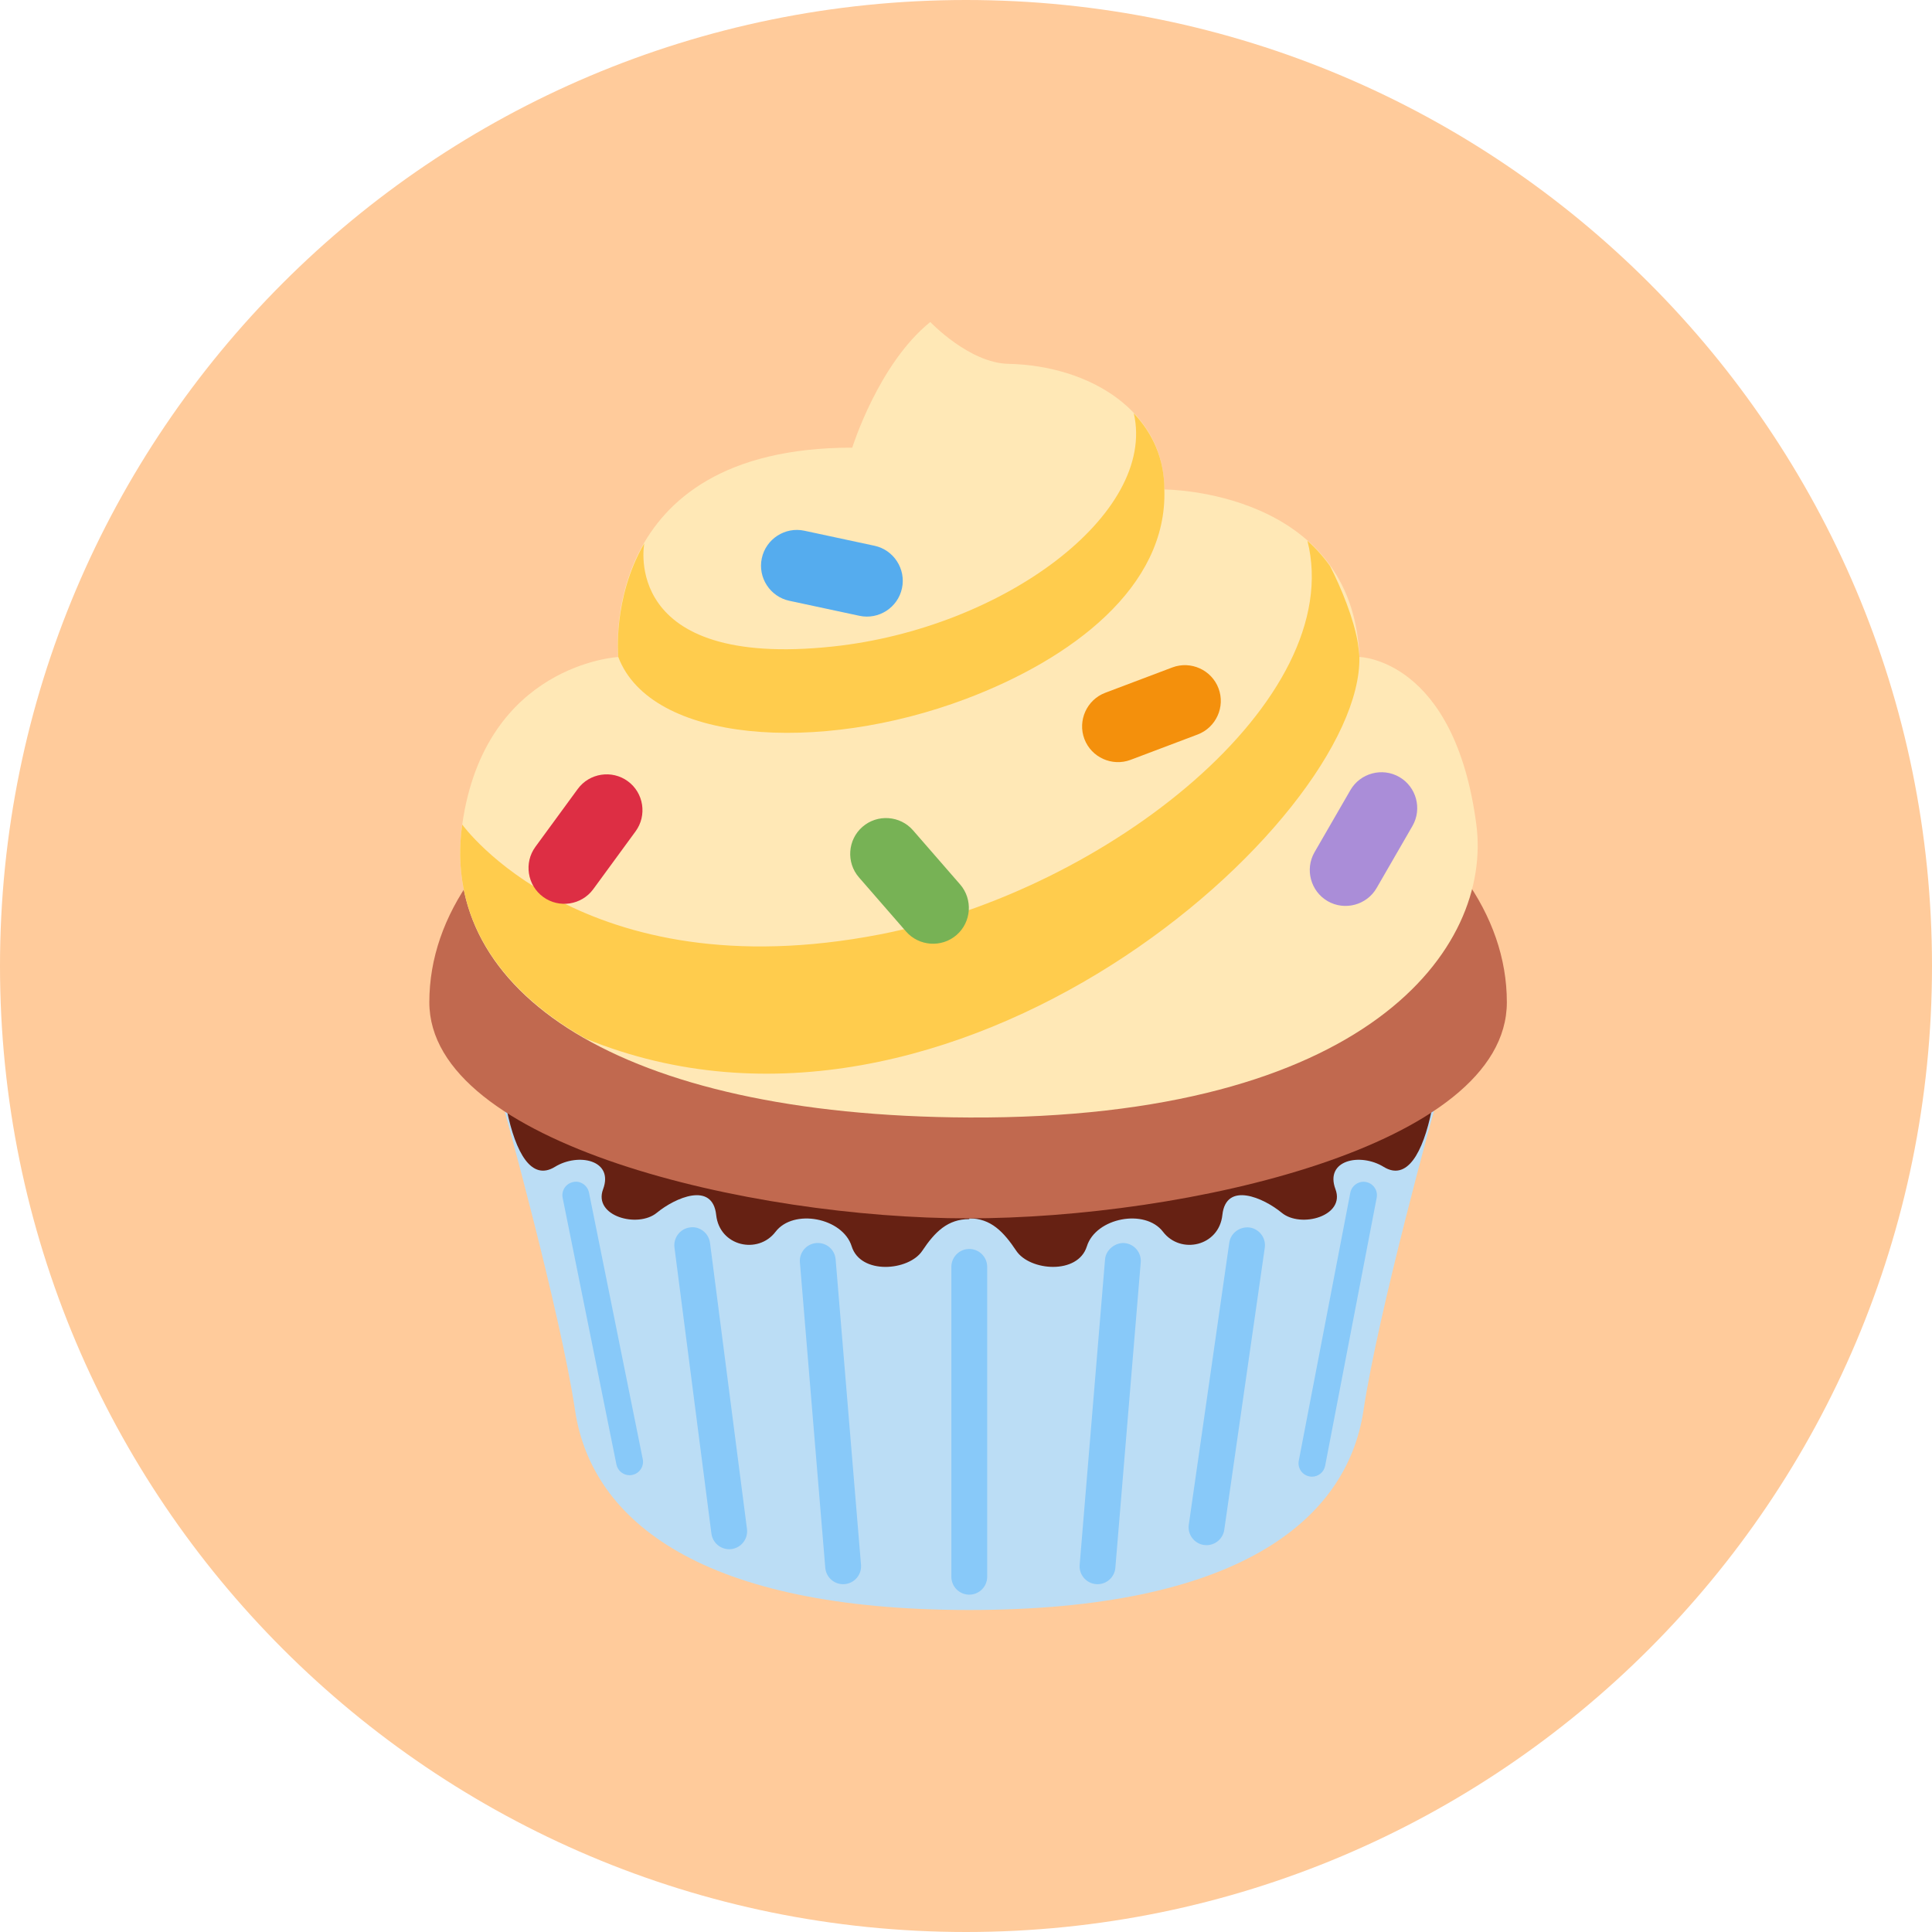
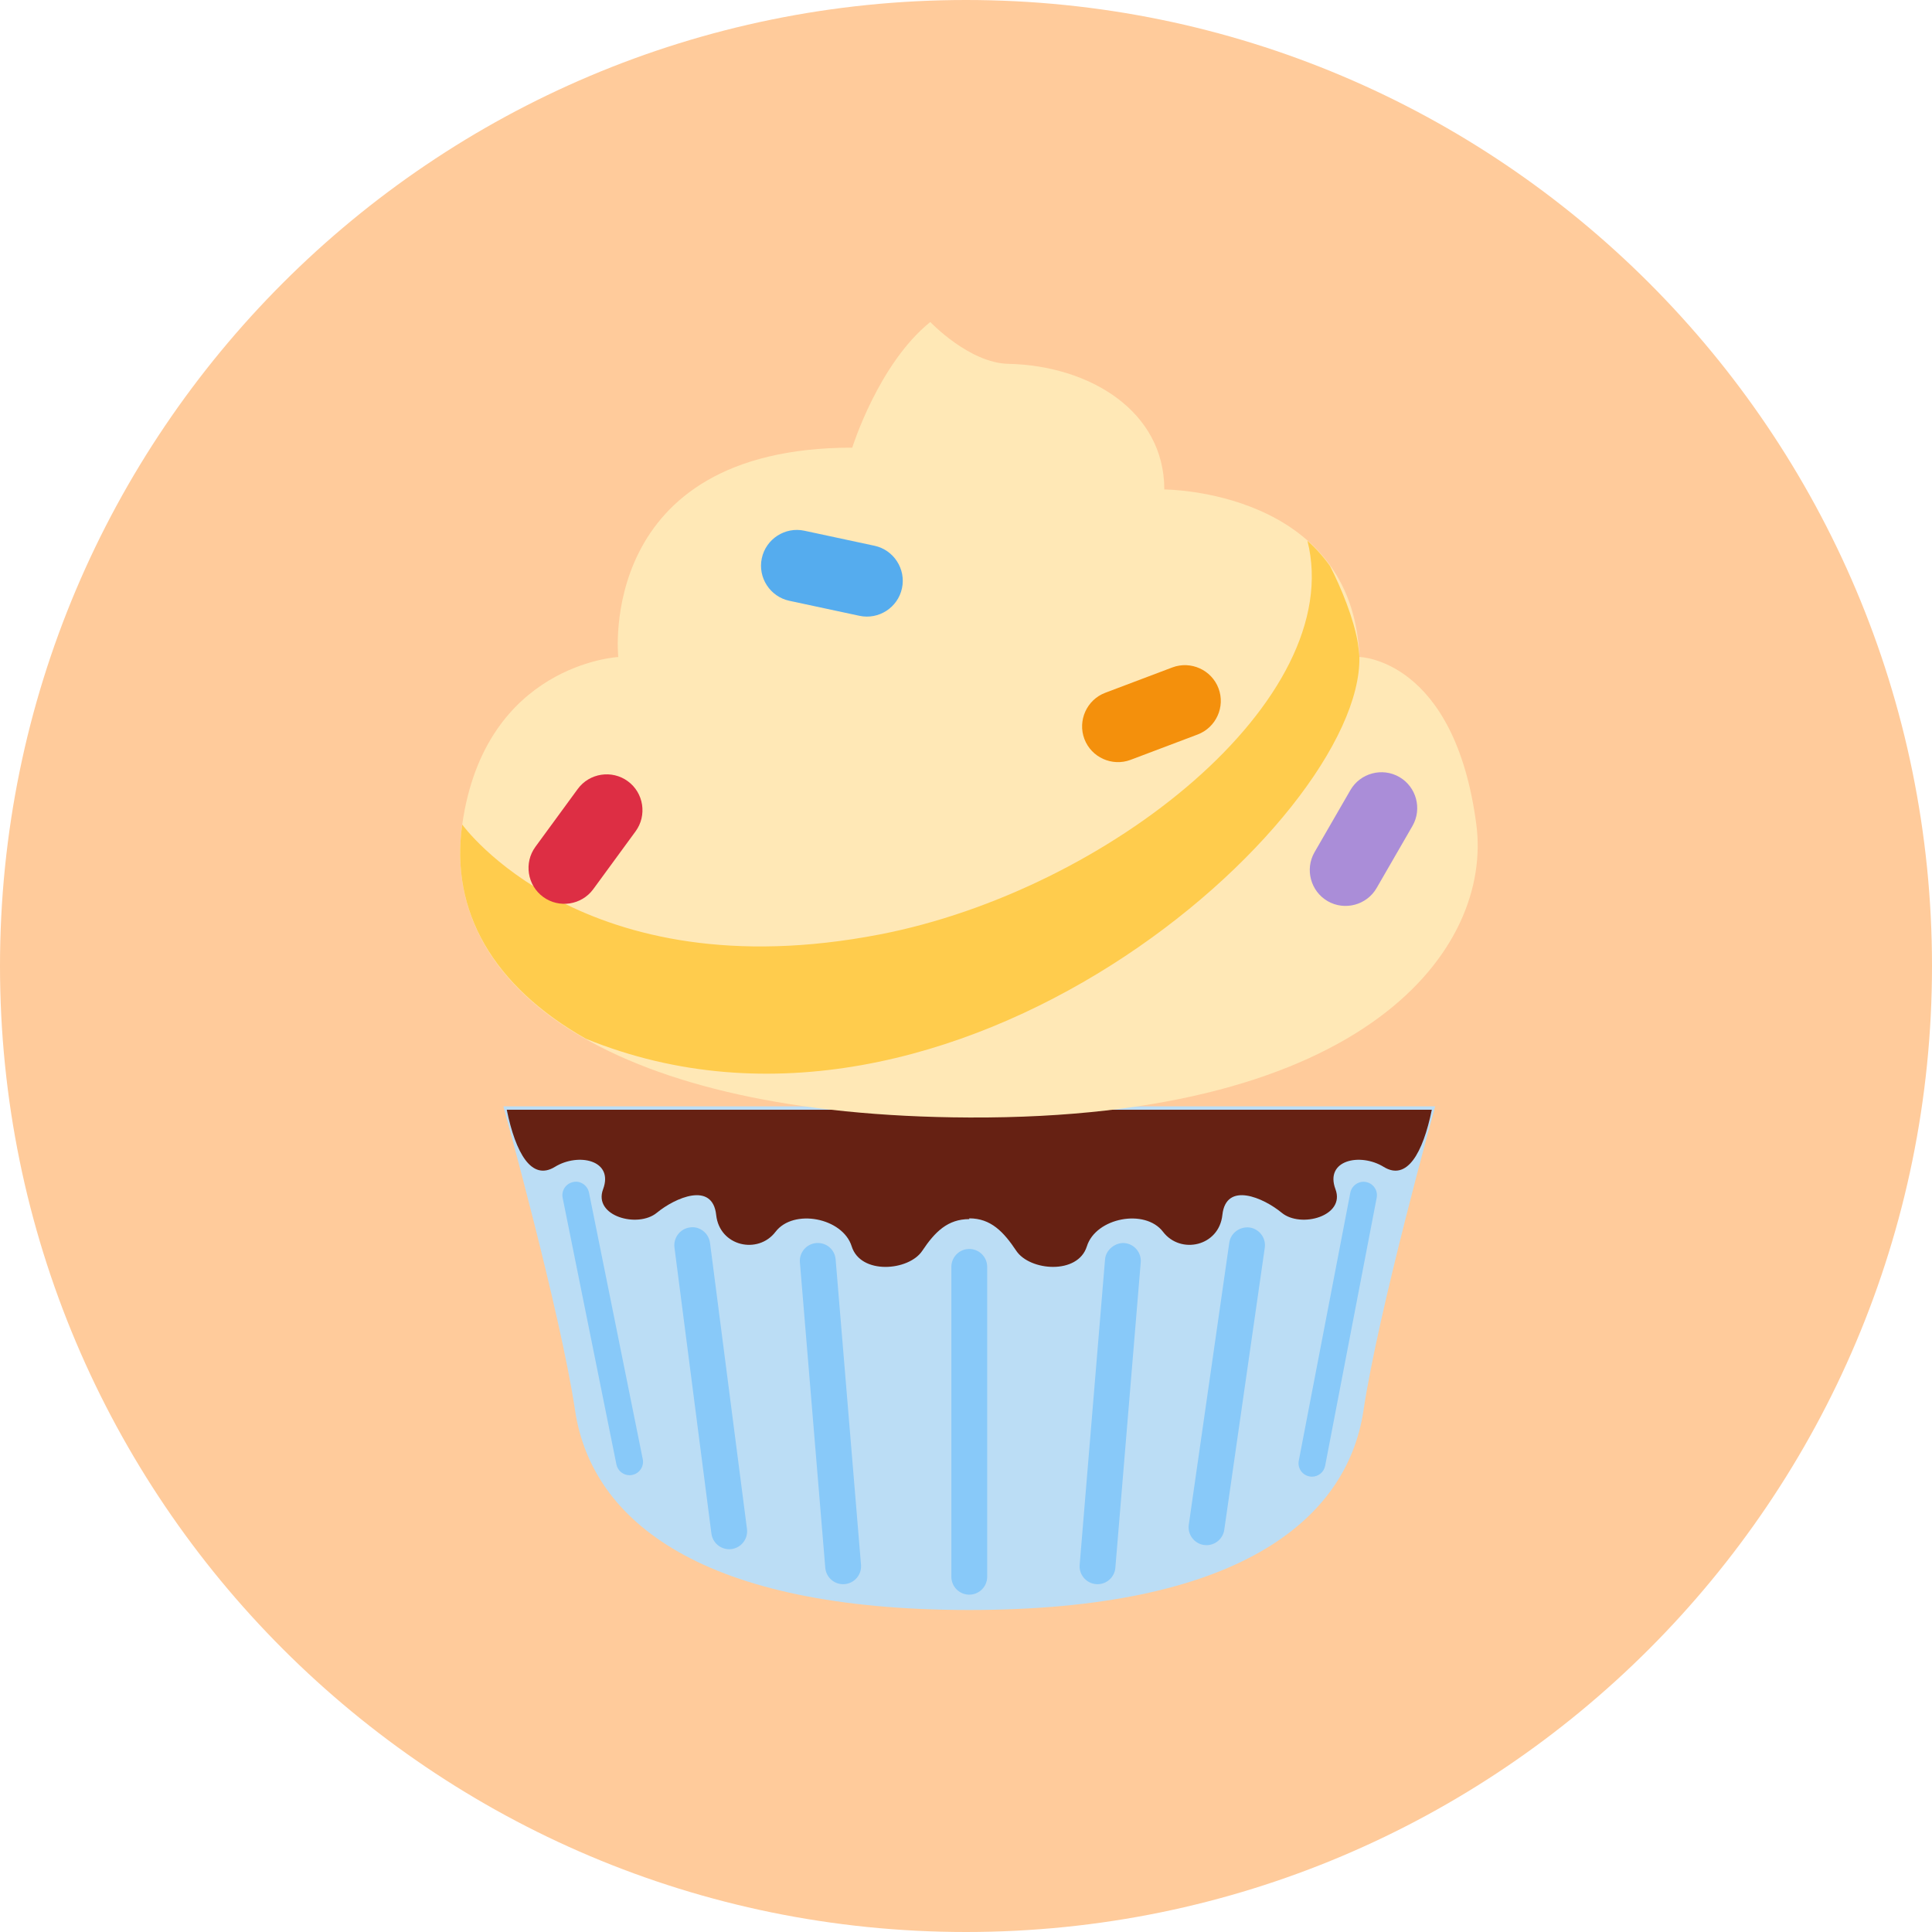
<svg xmlns="http://www.w3.org/2000/svg" width="360" height="360" viewBox="0 0 360 360" fill="none">
  <path d="M0 180C0 80.589 80.589 0 180 0C279.411 0 360 80.589 360 180C360 279.411 279.411 360 180 360C80.589 360 0 279.411 0 180Z" fill="#FFCB9B" />
  <path d="M93.798 206.154C93.798 206.154 104.409 244.399 107.154 262.797C110.252 283.572 131.001 300 180.612 300C230.222 300 250.971 283.565 254.069 262.797C256.814 244.399 267.425 206.154 267.425 206.154H93.798Z" fill="#BBDDF5" />
  <path d="M94.425 206.782C96.094 214.922 99.059 220.098 103.4 217.427C107.741 214.755 114.419 216.138 112.375 221.6C110.499 226.609 118.846 228.906 122.392 225.981C125.791 223.183 132.776 220.098 133.451 226.395C134.079 232.238 141.251 233.808 144.51 229.527C147.849 225.146 157.031 226.896 158.7 232.238C160.37 237.581 169.345 236.833 171.849 233.073C174.22 229.514 176.611 227.163 180.611 227.163V227.023C184.618 227.023 187.002 229.514 189.372 233.073C191.877 236.826 200.852 237.581 202.521 232.238C204.191 226.896 213.373 225.146 216.712 229.527C219.978 233.808 227.143 232.238 227.771 226.395C228.445 220.098 235.43 223.176 238.83 225.981C242.376 228.906 250.723 226.609 248.847 221.6C246.796 216.138 253.481 214.755 257.822 217.427C262.162 220.098 265.127 214.922 266.797 206.782H94.425Z" fill="#662113" />
-   <path d="M280.78 186.748C280.78 153.899 235.831 127.274 180.39 127.274C124.943 127.274 80 153.899 80 186.748C80 213.253 140.102 227.023 180.39 227.023C220.678 227.023 280.78 213.667 280.78 186.748Z" fill="#C1694F" />
  <path d="M180.611 297.142C178.767 297.142 177.272 295.646 177.272 293.803V236.065C177.272 234.222 178.767 232.726 180.611 232.726C182.454 232.726 183.95 234.222 183.95 236.065V293.803C183.95 295.646 182.454 297.142 180.611 297.142ZM135.875 288.674C134.219 288.674 132.783 287.445 132.562 285.762L125.677 232.459C125.444 230.629 126.733 228.953 128.562 228.712C130.379 228.439 132.062 229.768 132.302 231.597L139.187 284.901C139.421 286.731 138.132 288.407 136.302 288.647C136.162 288.667 136.015 288.674 135.875 288.674ZM157.104 295.192C155.388 295.192 153.925 293.876 153.778 292.127L149.05 235.223C148.897 233.394 150.266 231.771 152.102 231.624C153.992 231.477 155.555 232.839 155.708 234.676L160.436 291.579C160.59 293.409 159.221 295.032 157.385 295.178L157.104 295.192ZM117.31 274.884C116.141 274.884 115.1 274.063 114.859 272.874L104.842 223.203C104.568 221.847 105.443 220.532 106.799 220.258C108.121 219.938 109.47 220.859 109.75 222.215L119.767 271.886C120.041 273.241 119.166 274.557 117.811 274.831C117.637 274.871 117.47 274.884 117.31 274.884ZM224.825 287.919C224.665 287.919 224.505 287.906 224.345 287.886C222.522 287.626 221.253 285.929 221.513 284.106L229.059 231.557C229.32 229.727 231.036 228.512 232.839 228.726C234.662 228.986 235.931 230.682 235.671 232.506L228.124 285.055C227.884 286.717 226.455 287.919 224.825 287.919ZM204.511 295.192L204.231 295.178C202.394 295.032 201.025 293.409 201.179 291.579L205.907 234.676C206.054 232.833 207.857 231.511 209.506 231.624C211.343 231.771 212.712 233.394 212.558 235.223L207.83 292.127C207.69 293.876 206.227 295.192 204.511 295.192ZM244.465 275.158C244.312 275.158 244.152 275.144 243.998 275.111C242.636 274.851 241.747 273.542 242.008 272.186L251.611 222.241C251.871 220.886 253.22 219.991 254.536 220.251C255.898 220.512 256.786 221.821 256.526 223.176L246.923 273.121C246.696 274.323 245.647 275.158 244.465 275.158Z" fill="#88C9F9" />
  <path d="M173.345 60C173.345 60 180.604 67.64 187.87 67.793C203.016 68.12 216.952 76.575 216.952 91.206C216.952 91.206 252.085 91.206 253.301 122.419C253.301 122.419 271.031 122.72 275.091 153.619C278.123 176.698 254.803 208.558 180.611 208.231C115.2 207.944 81.737 184.698 86.131 153.632C90.365 123.715 115.207 122.426 115.207 122.426C115.207 122.426 110.959 83.406 158.807 83.413C158.807 83.413 163.655 67.807 173.345 60Z" fill="#FFE8B6" />
-   <path d="M180.009 130.219C199.616 122.82 217.559 109.417 216.958 91.213C216.958 85.483 214.775 80.742 211.269 77.022C215.563 95.774 186.887 117.09 155.18 120.469C115.506 124.696 120.048 101.29 120.048 101.29L120.001 101.337C114.104 111.594 115.213 122.433 115.213 122.433C121.256 138.346 152.449 140.623 180.009 130.219Z" fill="#FFCC4D" />
  <path d="M253.3 122.426C253.26 121.471 253.1 120.636 253 119.741C252.225 115.22 249.975 109.684 247.831 105.464C246.562 103.694 245.16 102.132 243.624 100.776C251.03 130.333 206.474 165.88 163.956 174.114C108.535 184.838 86.13 153.646 86.13 153.646C83.846 169.773 91.86 183.757 109.163 193.553C177.458 221.394 253.895 152.851 253.3 122.426Z" fill="#FFCC4D" />
  <path d="M118.431 154.908L110.544 165.686C108.374 168.651 104.174 169.299 101.209 167.128C98.244 164.958 97.596 160.757 99.766 157.792L107.653 147.014C109.823 144.049 114.024 143.401 116.989 145.572C119.954 147.742 120.602 151.943 118.431 154.908Z" fill="#DD2E44" />
  <path d="M160.143 114.746L147.081 111.948C143.488 111.18 141.178 107.607 141.952 104.021C142.72 100.428 146.293 98.118 149.879 98.892L162.941 101.691C166.534 102.459 168.845 106.031 168.07 109.617C167.302 113.21 163.736 115.521 160.143 114.746Z" fill="#55ACEE" />
-   <path d="M170.132 154.72L178.9 164.797C181.311 167.569 181.017 171.809 178.246 174.22C175.475 176.631 171.234 176.337 168.823 173.566L160.055 163.489C157.644 160.717 157.938 156.477 160.71 154.066C163.481 151.655 167.721 151.949 170.132 154.72Z" fill="#77B255" />
  <path d="M223.163 136.863L210.668 141.585C207.229 142.88 203.356 141.131 202.06 137.698C200.765 134.259 202.514 130.386 205.947 129.09L218.441 124.369C221.881 123.073 225.754 124.823 227.049 128.255C228.352 131.688 226.602 135.561 223.163 136.863Z" fill="#F4900C" />
  <path d="M263.191 153.906L256.513 165.472C254.677 168.651 250.57 169.753 247.391 167.916C244.212 166.08 243.11 161.973 244.947 158.794L251.625 147.228C253.461 144.049 257.568 142.947 260.747 144.784C263.926 146.62 265.027 150.72 263.191 153.906Z" fill="#AA8DD8" />
</svg>